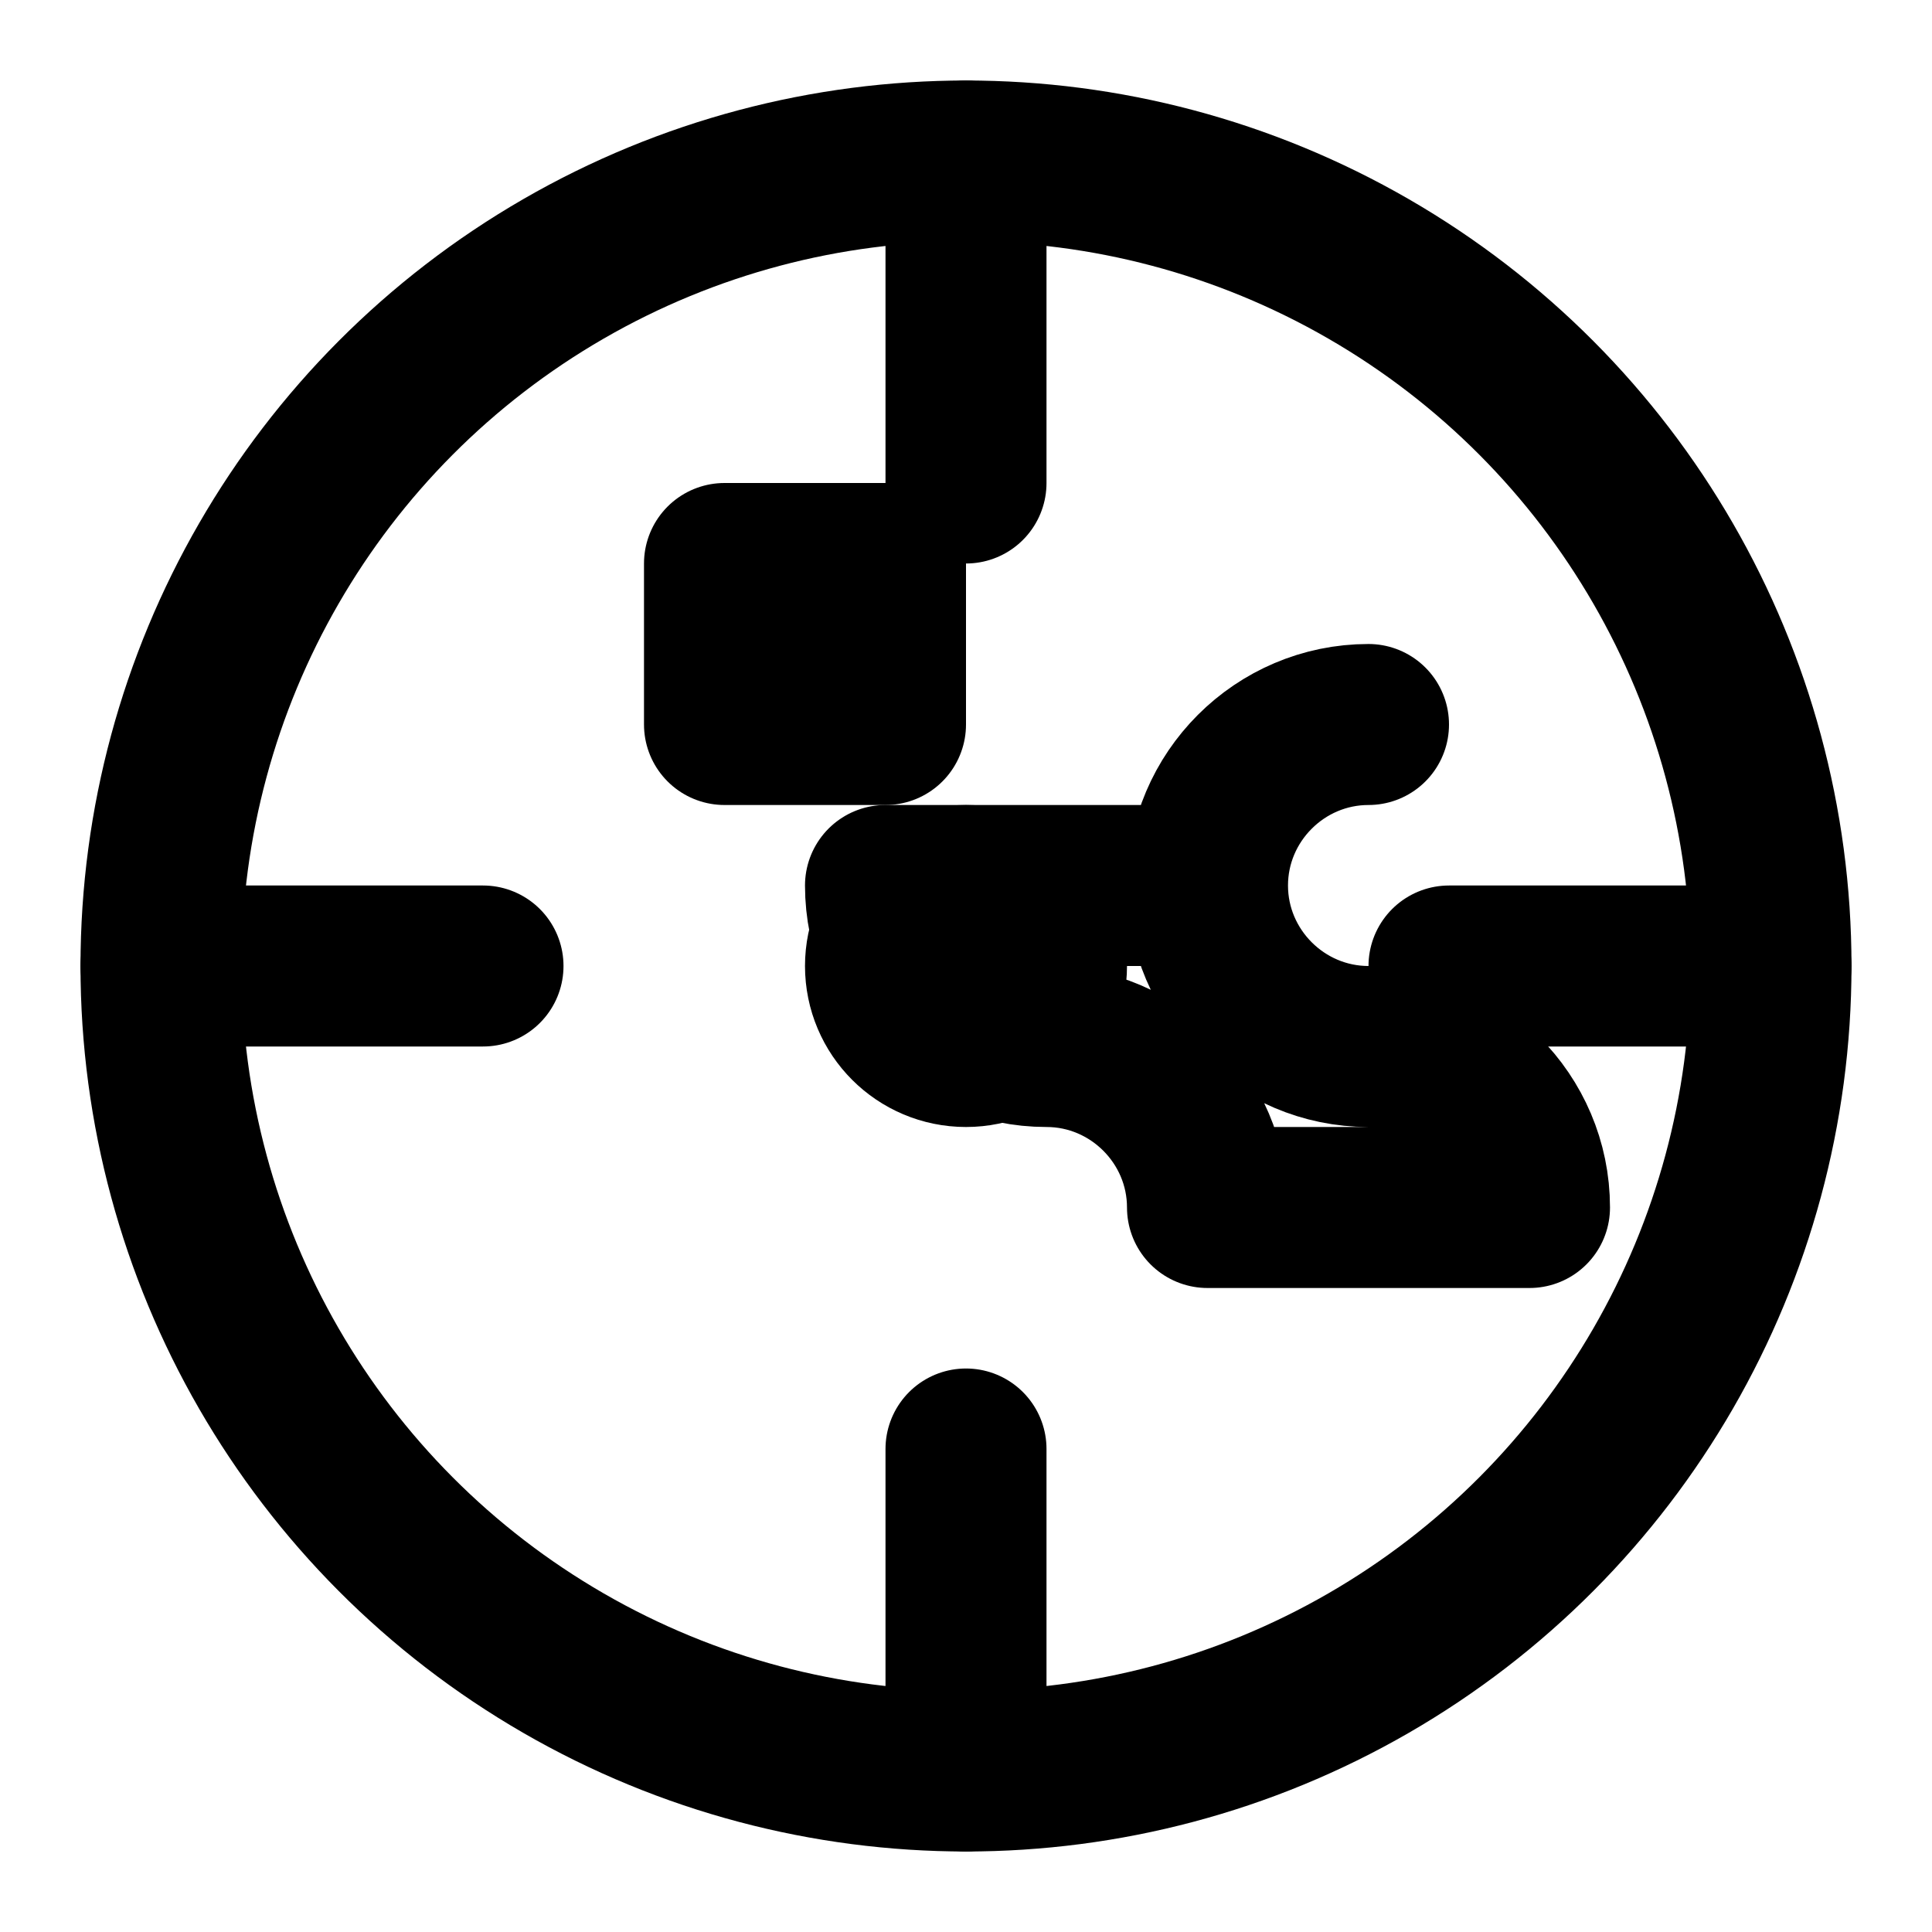
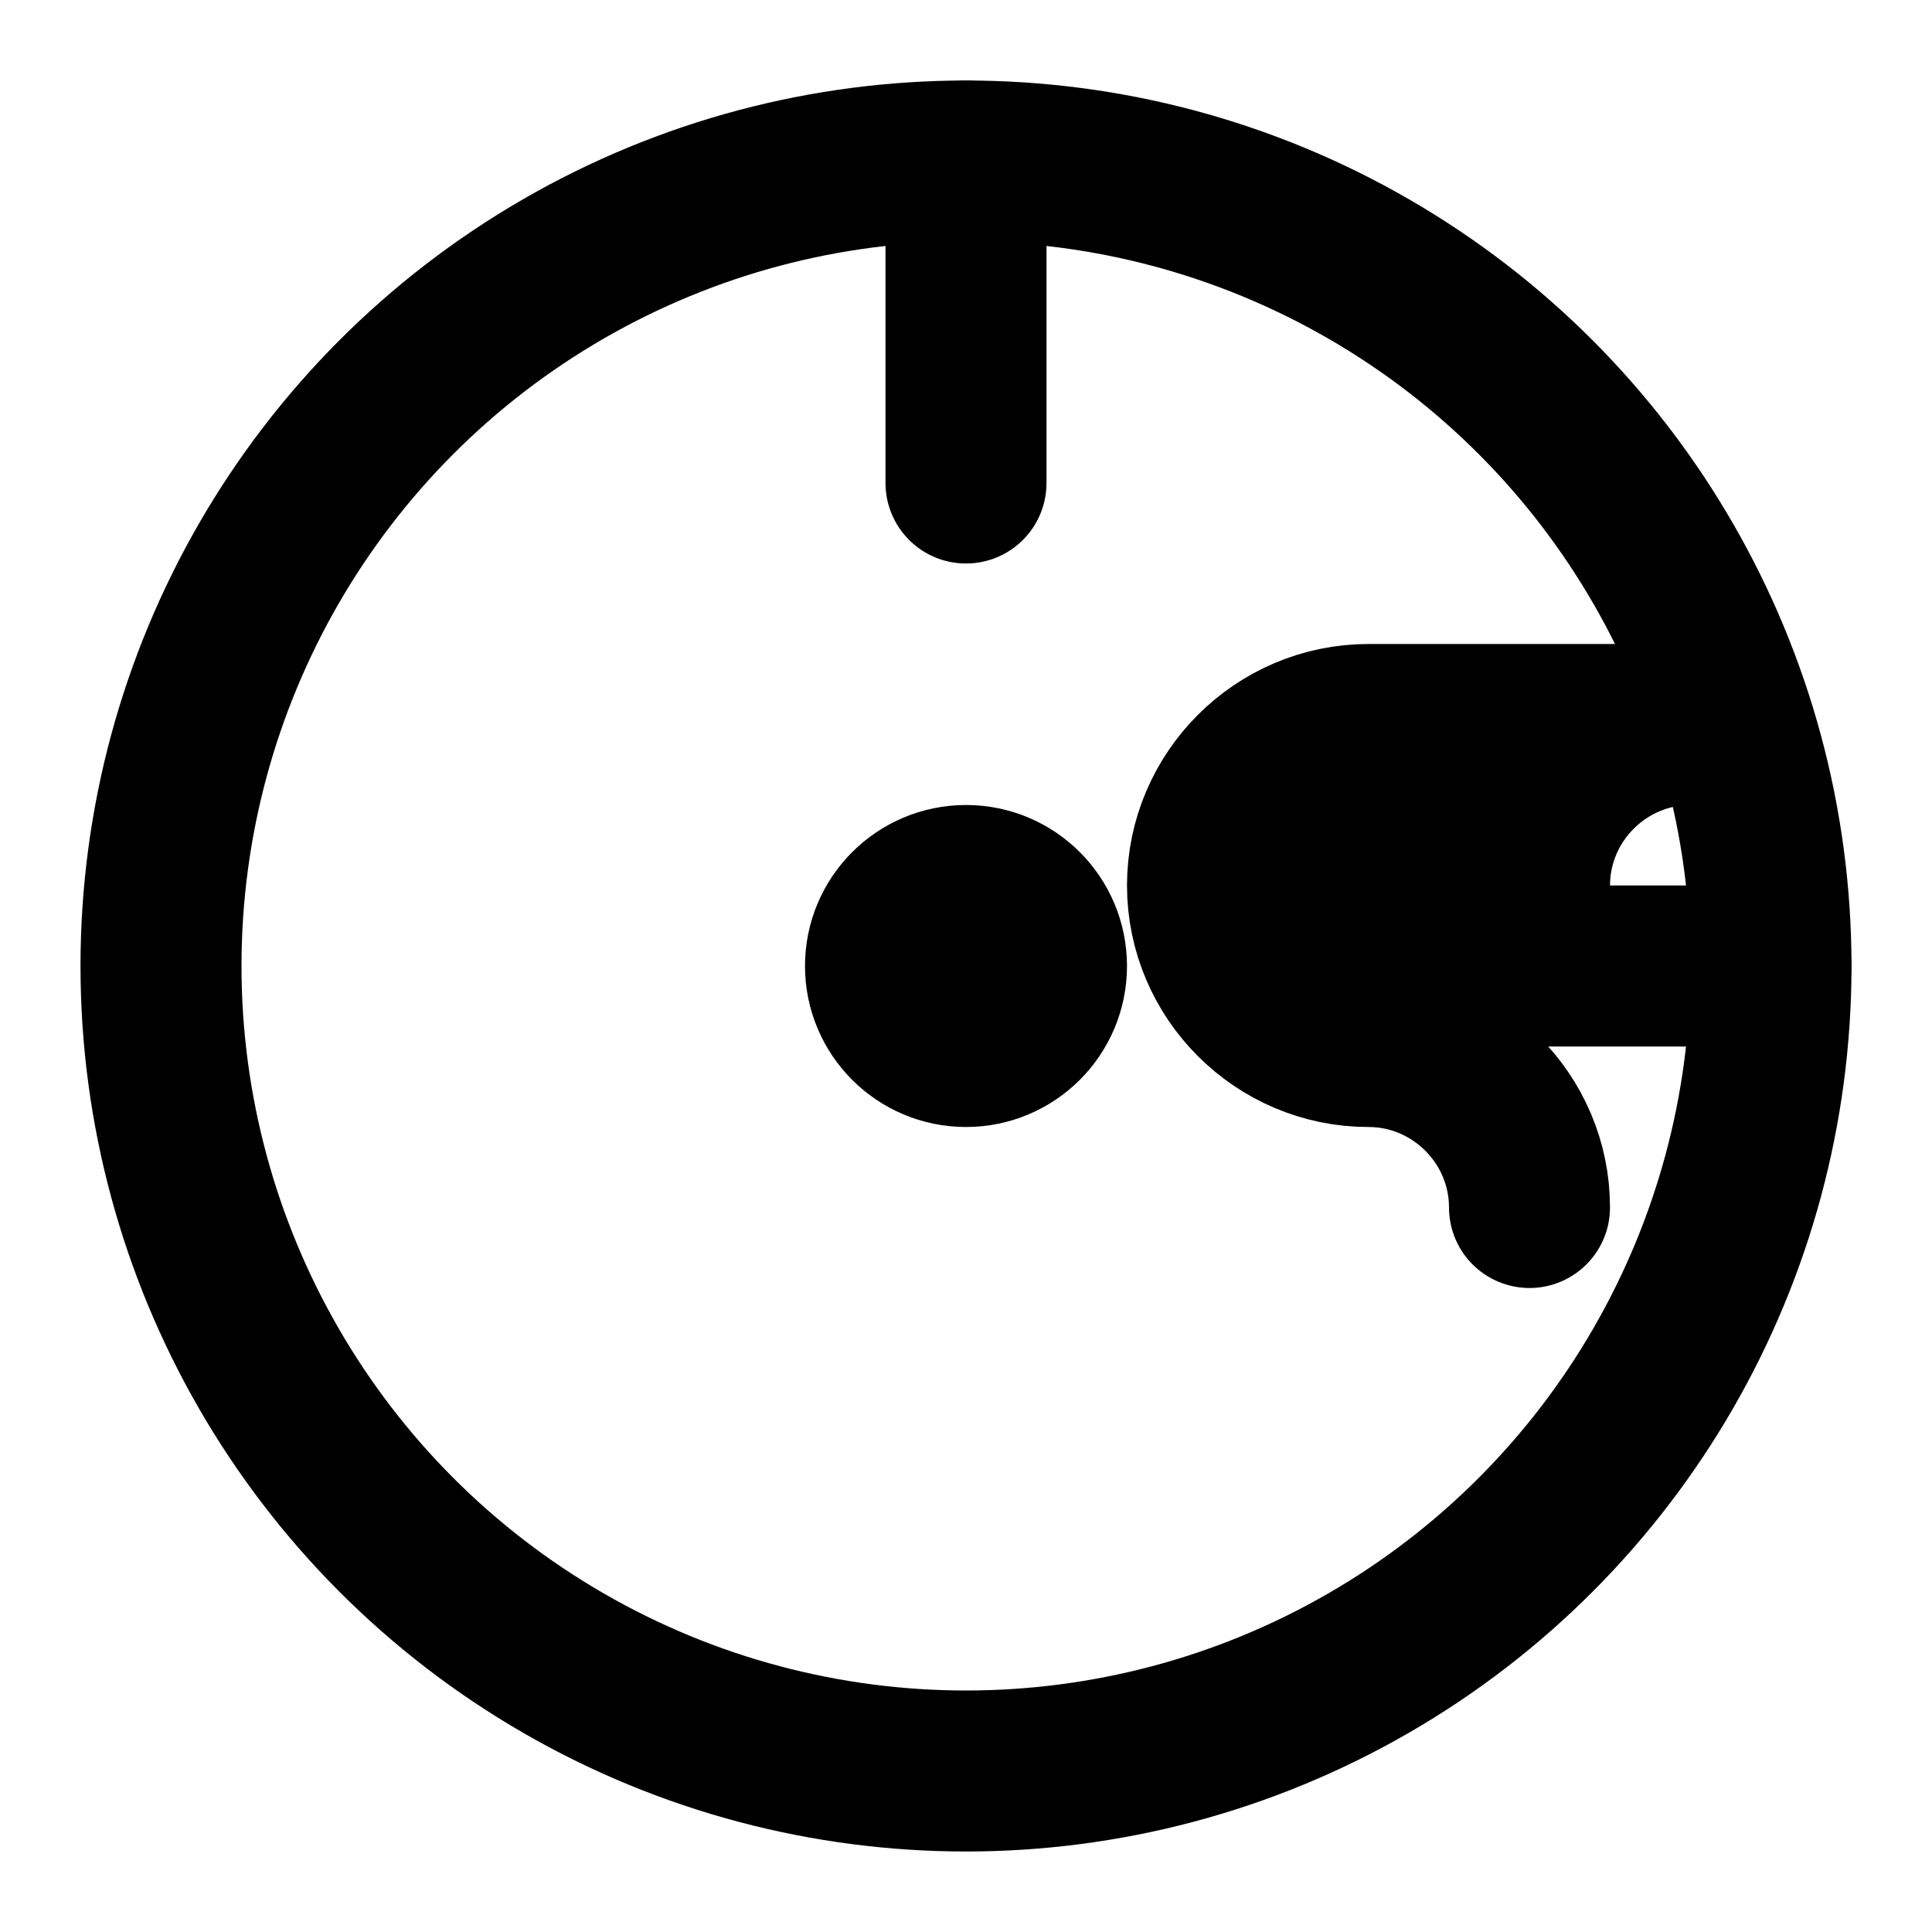
<svg xmlns="http://www.w3.org/2000/svg" width="100" height="100" viewBox="0 0 24 24" fill="none" stroke="currentColor" stroke-width="2" stroke-linecap="round" stroke-linejoin="round">
  <circle cx="12" cy="12" r="10" />
  <path d="M12 2v4" />
-   <path d="M12 18v4" />
-   <path d="M2 12h4" />
  <path d="M18 12h4" />
  <circle cx="12" cy="12" r="1" fill="currentColor" />
-   <path d="M9 7v2h2V7H9z" />
-   <path d="M17 9c-1.1 0-2 .9-2 2s.9 2 2 2c1.1 0 2 .9 2 2h-4c0-1.1-.9-2-2-2s-2-.9-2-2h4c0-1.1.9-2 2-2z" />
+   <path d="M17 9c-1.1 0-2 .9-2 2s.9 2 2 2c1.1 0 2 .9 2 2c0-1.1-.9-2-2-2s-2-.9-2-2h4c0-1.1.9-2 2-2z" />
</svg>